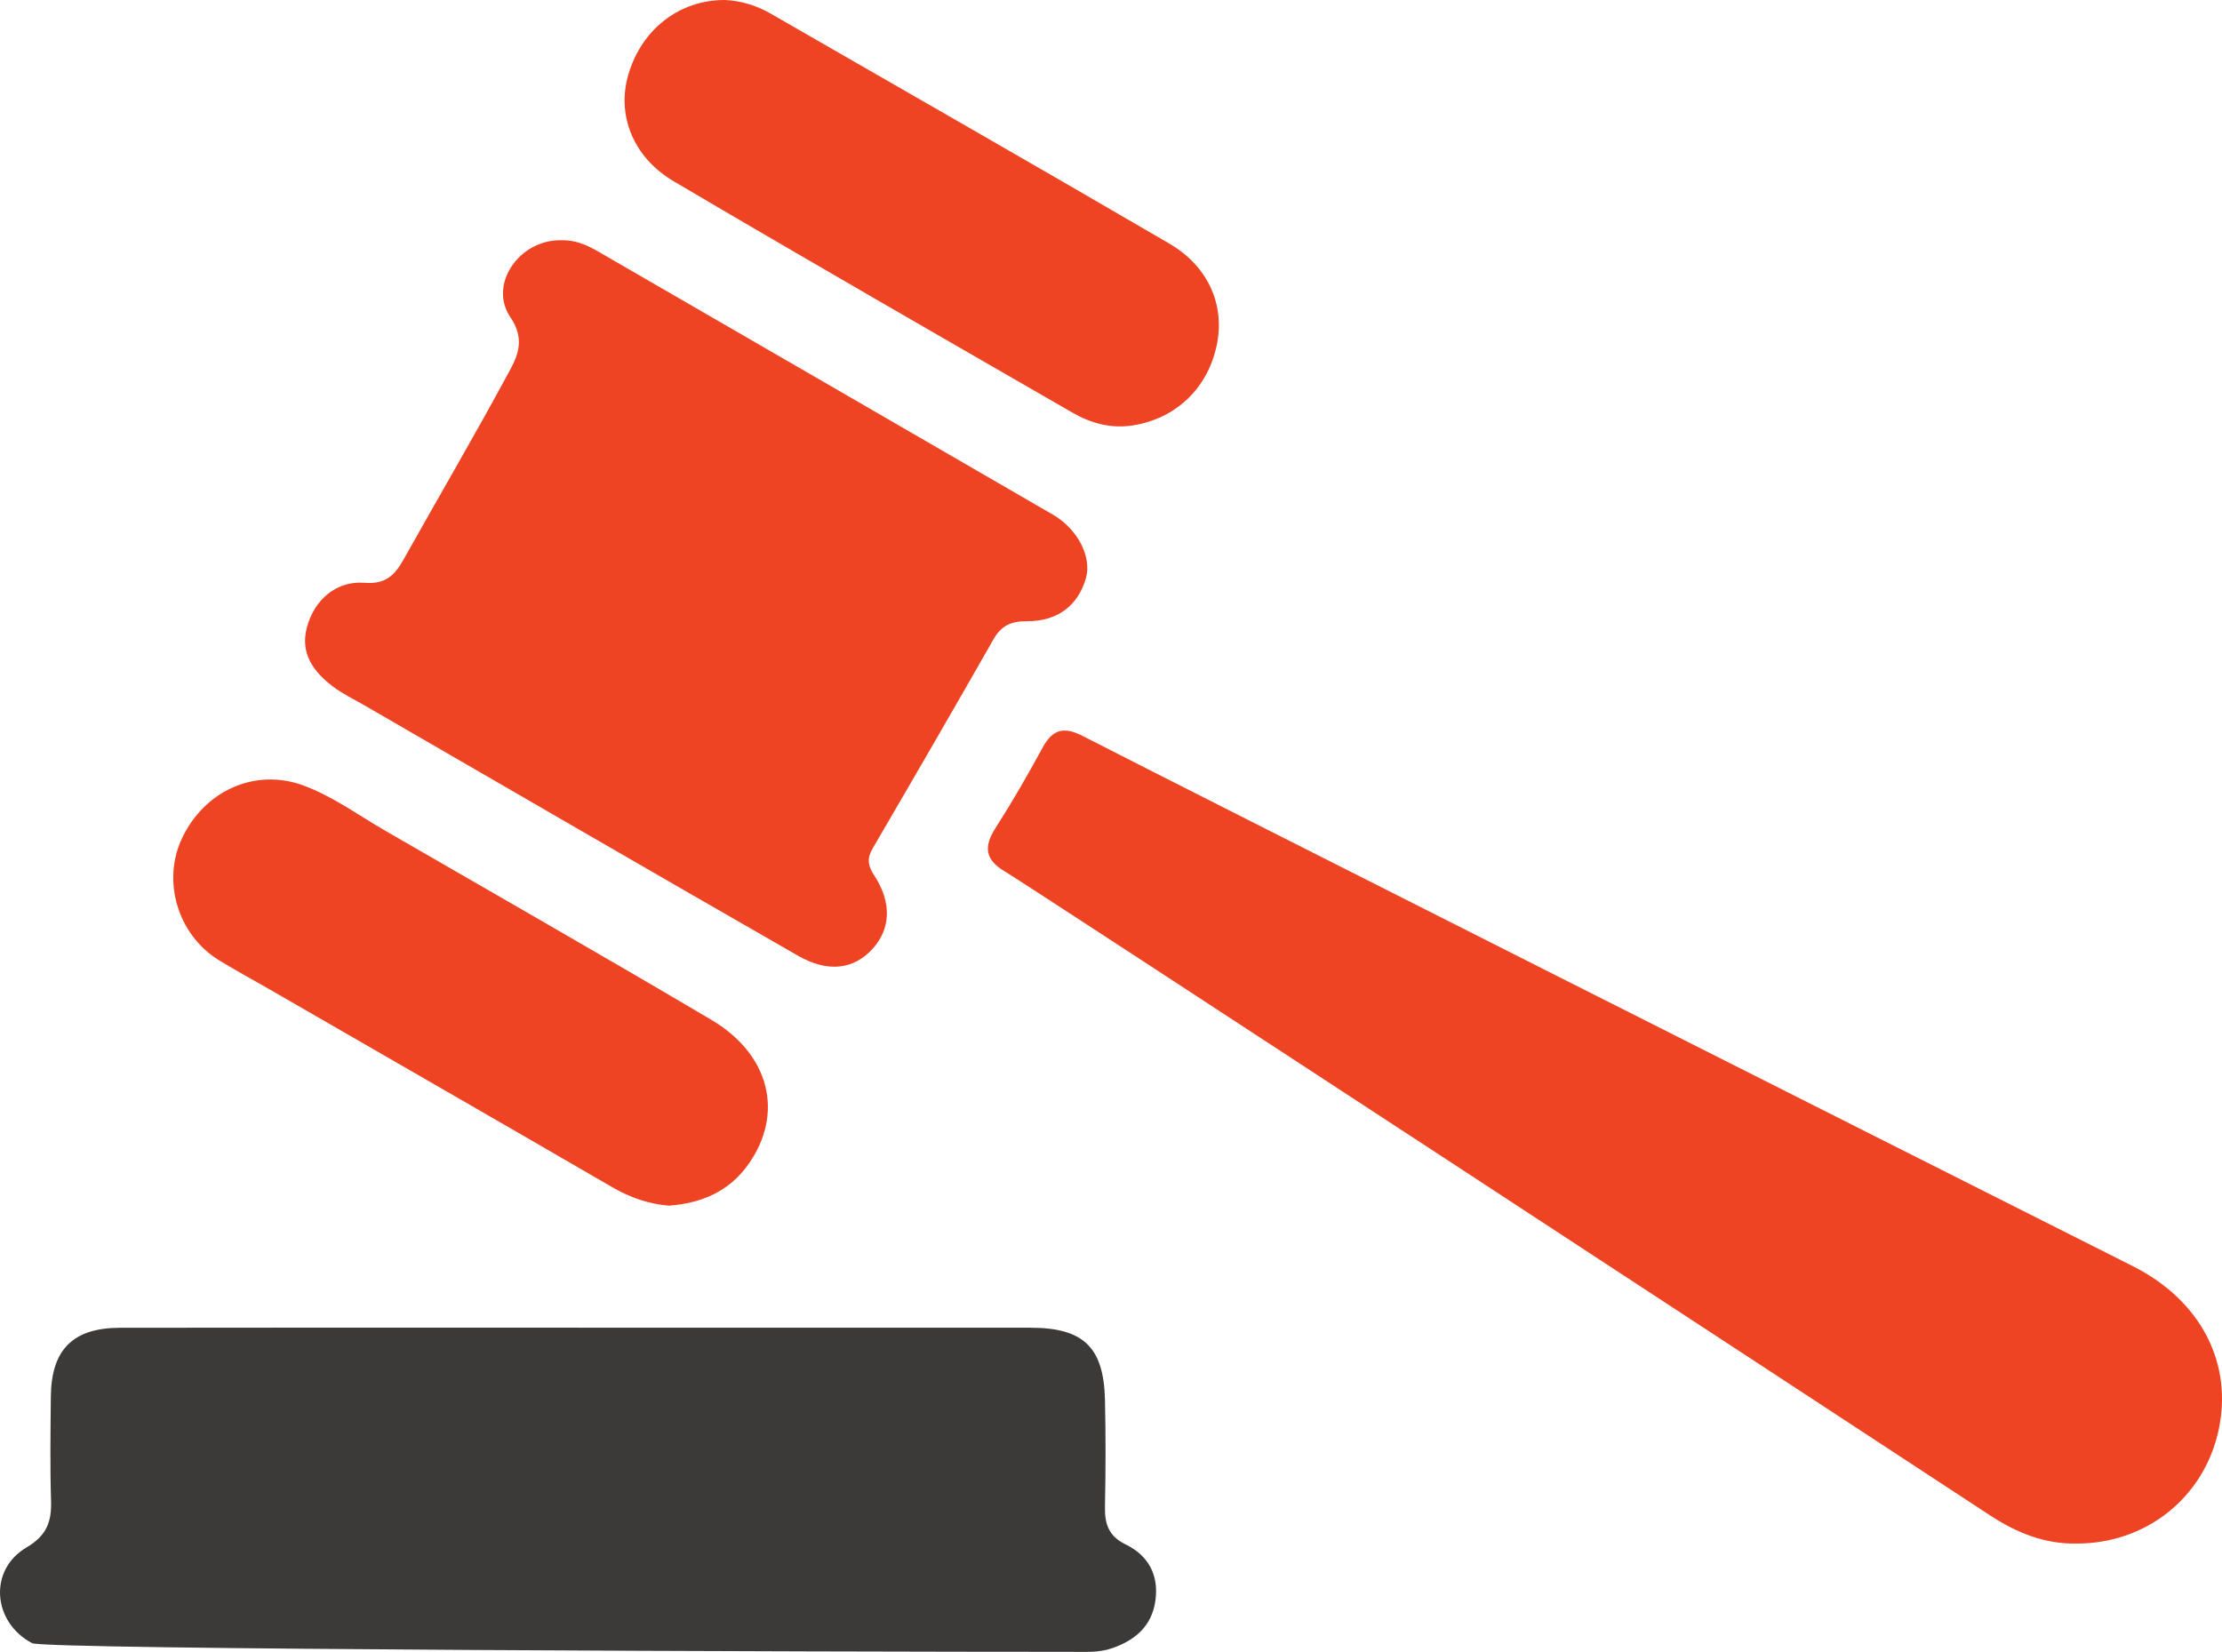
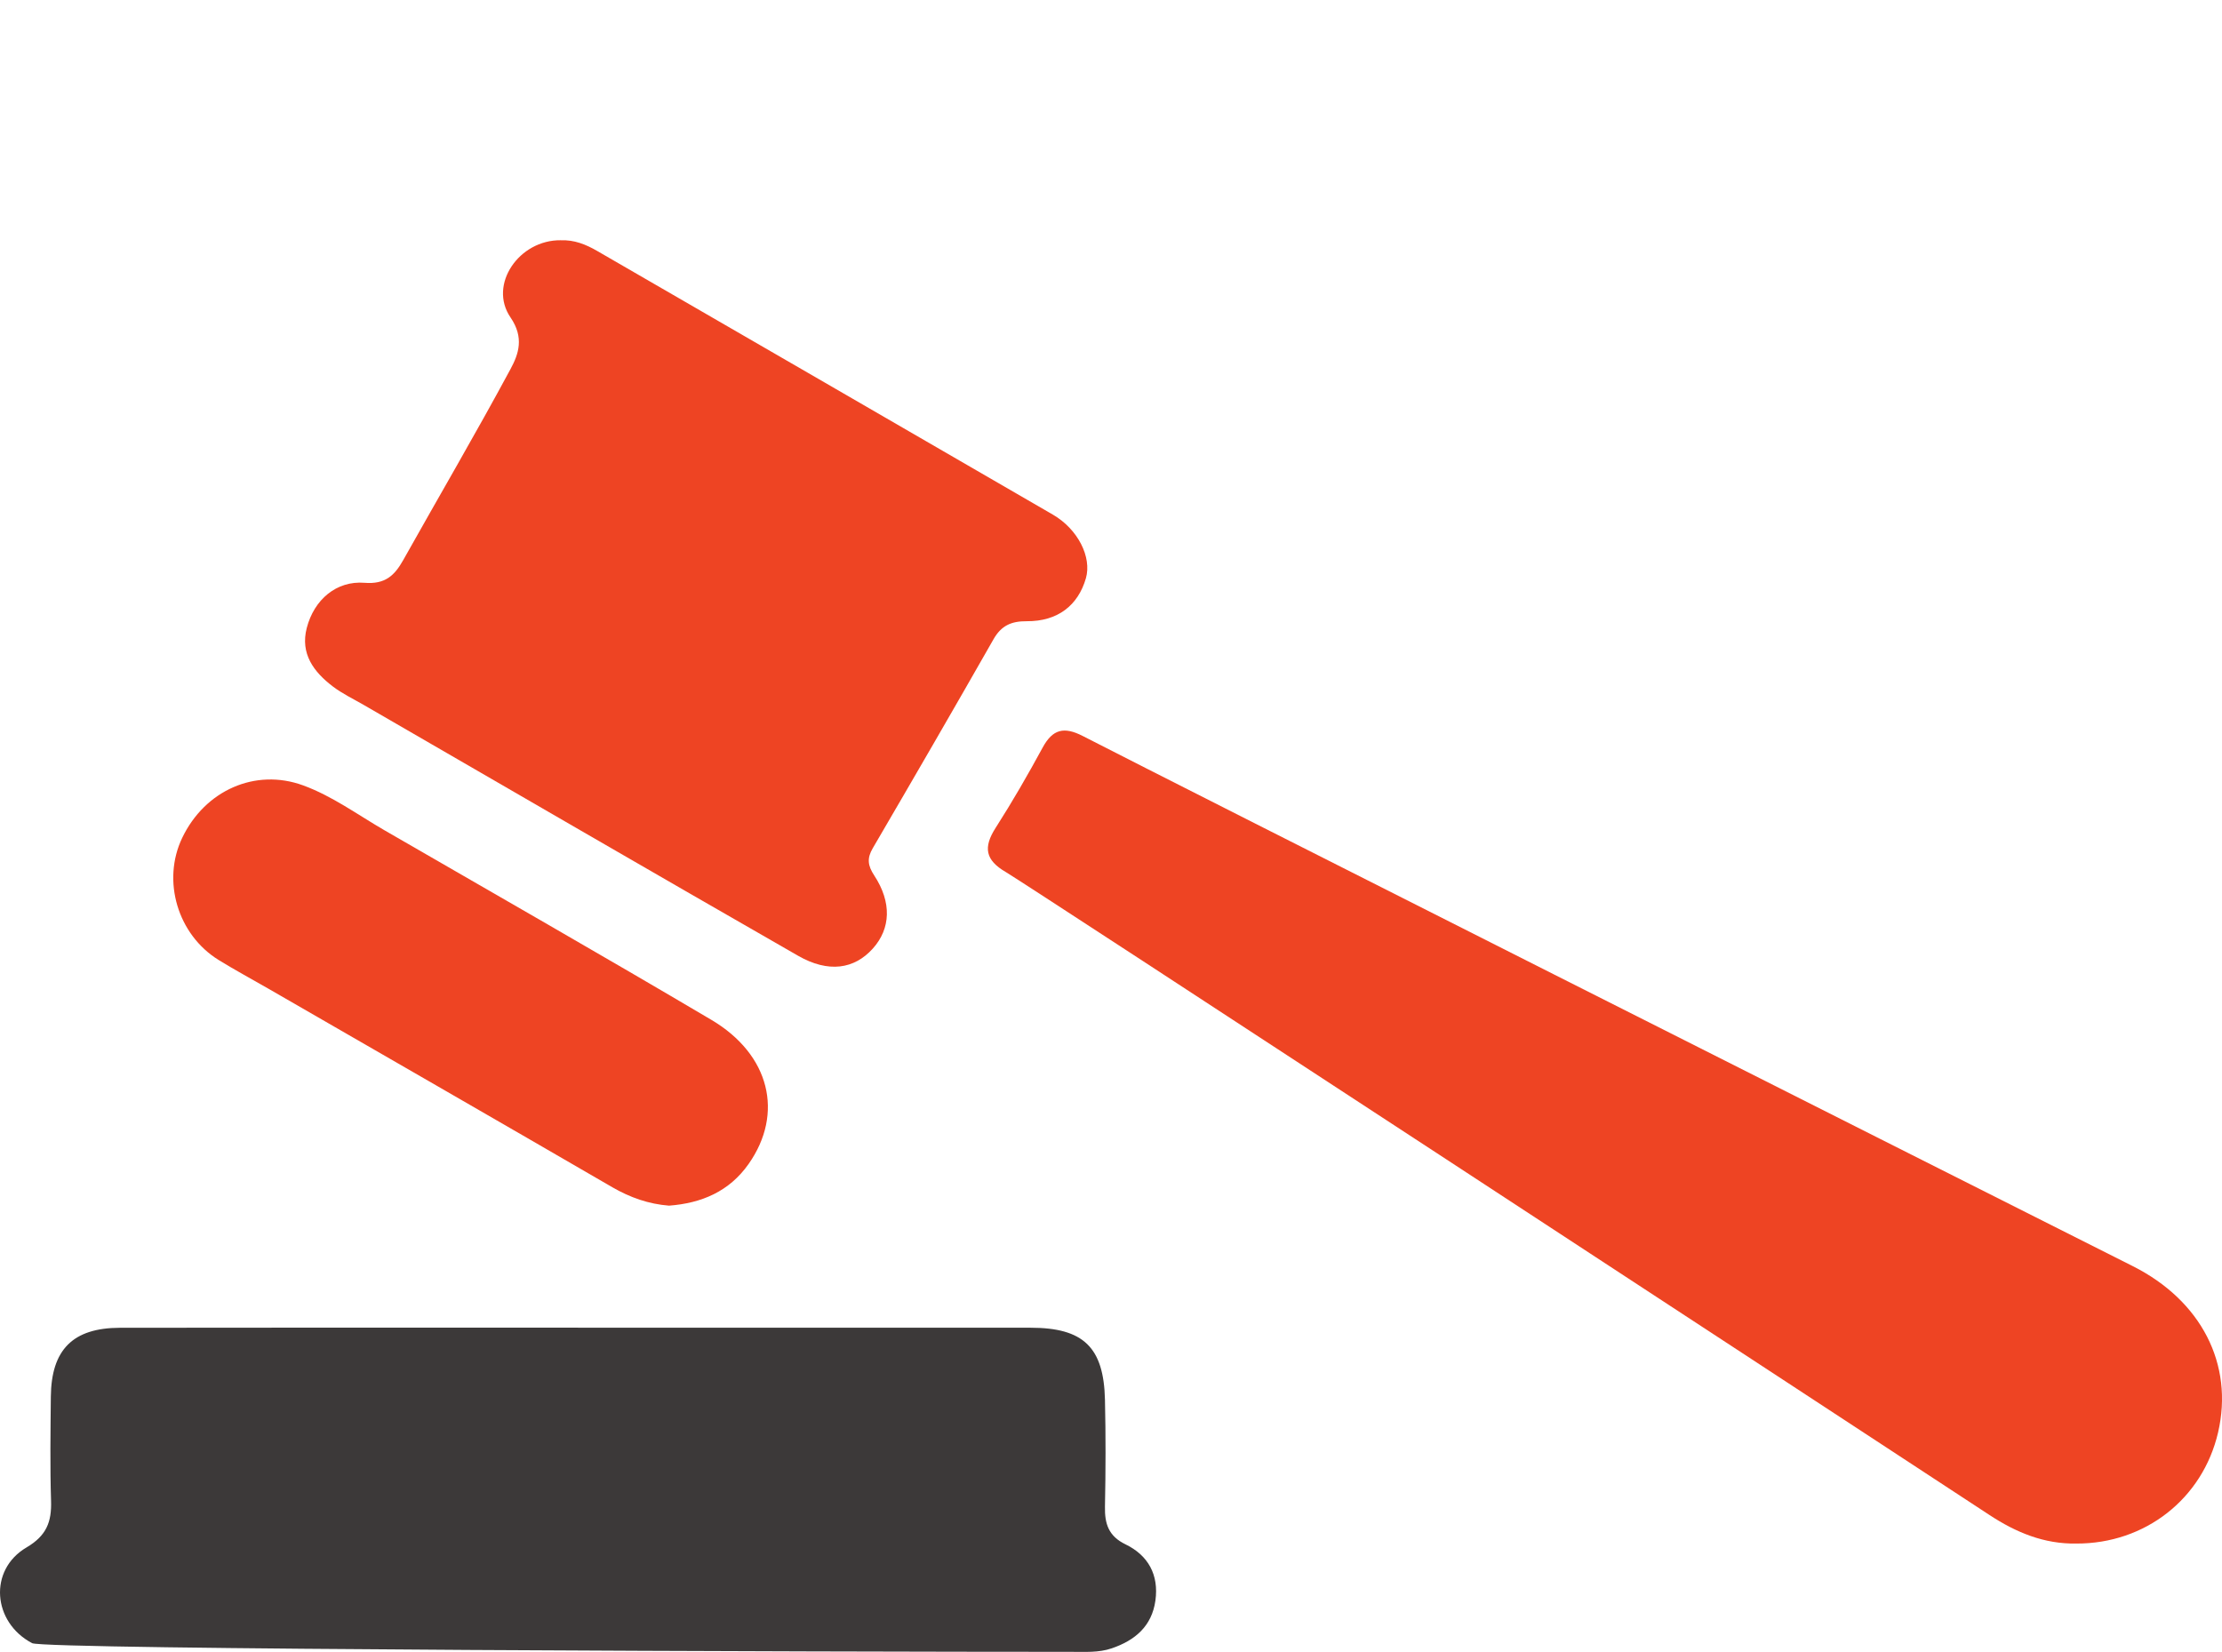
<svg xmlns="http://www.w3.org/2000/svg" id="Ebene_1" width="404.76" height="300.96" viewBox="0 0 404.76 300.96">
  <defs>
    <style>
      .cls-1 {
        fill: #ee4423;
      }

      .cls-2 {
        fill: #3c3939;
      }
    </style>
  </defs>
  <path class="cls-2" d="M105.29,241.9c27.48,0,54.95,0,82.43,0,9.64,0,13.34,3.55,13.56,13.13.15,6.49.13,12.99,0,19.48-.06,3.1.65,5.36,3.73,6.85,4.15,2.01,6.11,5.57,5.46,10.25-.65,4.67-3.71,7.25-7.95,8.7-2.42.83-4.94.63-7.43.64-43.13,0-186.97-.39-189.24-1.58-7.21-3.79-7.99-13.34-1.02-17.44,3.65-2.15,4.59-4.65,4.47-8.48-.2-6.32-.1-12.65-.04-18.98.08-8.56,4-12.54,12.58-12.56,27.81-.05,55.62-.02,83.43-.02h.02Z" />
  <path class="cls-1" d="M378.25,281.22c-5.89.11-11.01-2.02-15.86-5.21-31.72-20.81-175.8-115.17-179.14-117.11-3.79-2.2-4.16-4.52-1.89-8.07,3.05-4.76,5.88-9.68,8.58-14.65,1.83-3.36,3.9-3.83,7.29-2.09,18.8,9.67,146.37,73.99,191.28,96.59,12.46,6.27,18.43,17.86,15.53,30.32-2.81,12.06-13.28,20.26-25.8,20.22h0Z" />
  <path class="cls-1" d="M102.15,43.78c2.43-.11,4.58.75,6.63,1.94,27.67,16.01,55.35,32,83.01,48.04,4.57,2.65,7.12,7.75,6.02,11.59-1.43,4.96-5.15,7.87-10.77,7.83-2.83-.02-4.65.8-6.07,3.3-7.25,12.73-14.6,25.41-21.99,38.06-1.08,1.84-.91,3.17.27,4.96,3.22,4.91,3,9.68-.24,13.3-3.39,3.79-8.11,4.5-13.65,1.32-26.44-15.16-52.79-30.46-79.16-45.72-1.87-1.08-3.86-2.03-5.57-3.33-3.48-2.65-5.97-5.97-4.75-10.67,1.34-5.15,5.4-8.63,10.53-8.22,3.74.3,5.45-1.31,7.03-4.12,6.51-11.61,13.25-23.11,19.56-34.83,1.48-2.74,2.51-5.71,0-9.39-4.1-5.98,1.56-14.17,9.16-14.07h0Z" />
-   <path class="cls-1" d="M132.06,0c2.7.12,5.57.9,8.22,2.42,24.24,13.96,48.53,27.84,72.69,41.94,7.21,4.2,10.21,11.3,8.66,18.59-1.66,7.83-7.44,13.31-15.25,14.55-3.99.64-7.67-.39-11.04-2.33-24.24-13.97-48.5-27.92-72.6-42.13-7.56-4.46-10.45-12.26-8.24-19.59C116.95,5.31,123.75-.02,132.06,0Z" />
-   <path class="cls-1" d="M121.88,219.66c-3.71-.29-7.08-1.47-10.33-3.35-20.85-12.1-41.75-24.12-62.64-36.17-3.02-1.74-6.1-3.4-9.07-5.23-7.49-4.62-10.39-14.45-6.65-22.26,4.15-8.67,13.33-12.73,22-9.57,5.35,1.95,9.94,5.35,14.83,8.18,19.87,11.49,39.8,22.86,59.55,34.54,10.69,6.32,13.26,17.07,6.8,26.26-3.53,5.02-8.57,7.15-14.51,7.6h.02Z" />
+   <path class="cls-1" d="M121.88,219.66c-3.71-.29-7.08-1.47-10.33-3.35-20.85-12.1-41.75-24.12-62.64-36.17-3.02-1.74-6.1-3.4-9.07-5.23-7.49-4.62-10.39-14.45-6.65-22.26,4.15-8.67,13.33-12.73,22-9.57,5.35,1.95,9.94,5.35,14.83,8.18,19.87,11.49,39.8,22.86,59.55,34.54,10.69,6.32,13.26,17.07,6.8,26.26-3.53,5.02-8.57,7.15-14.51,7.6Z" />
</svg>